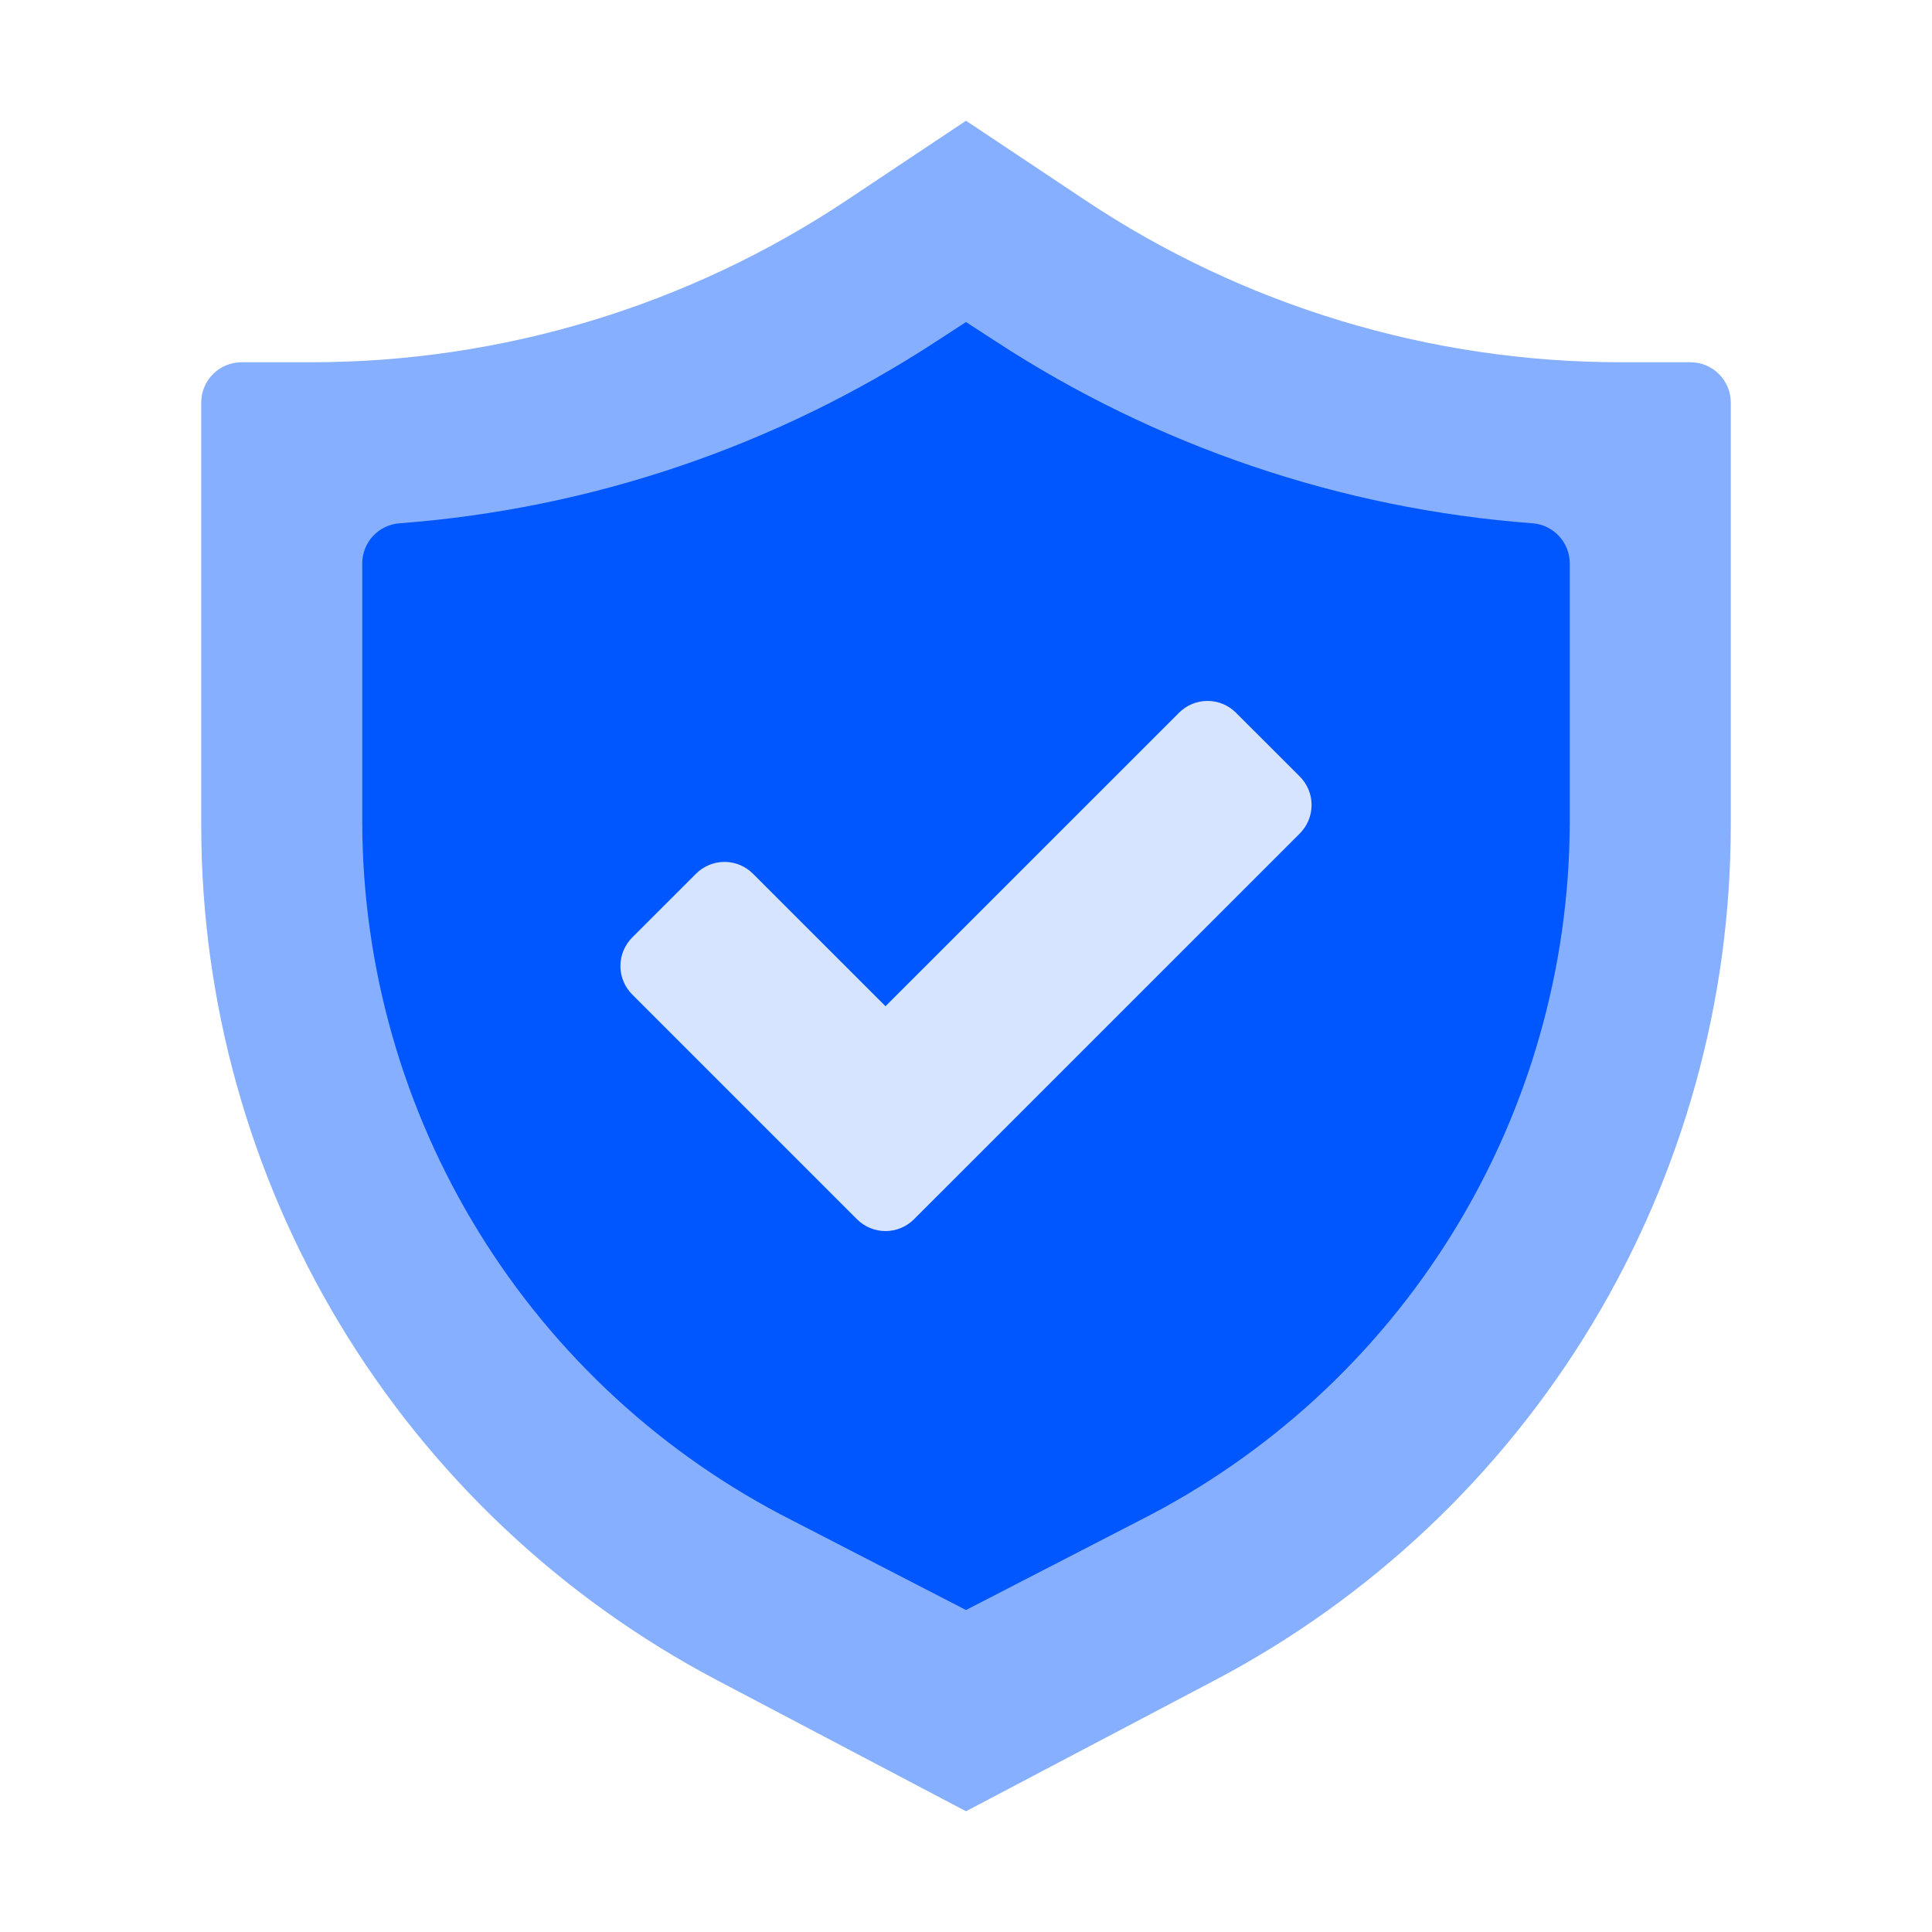
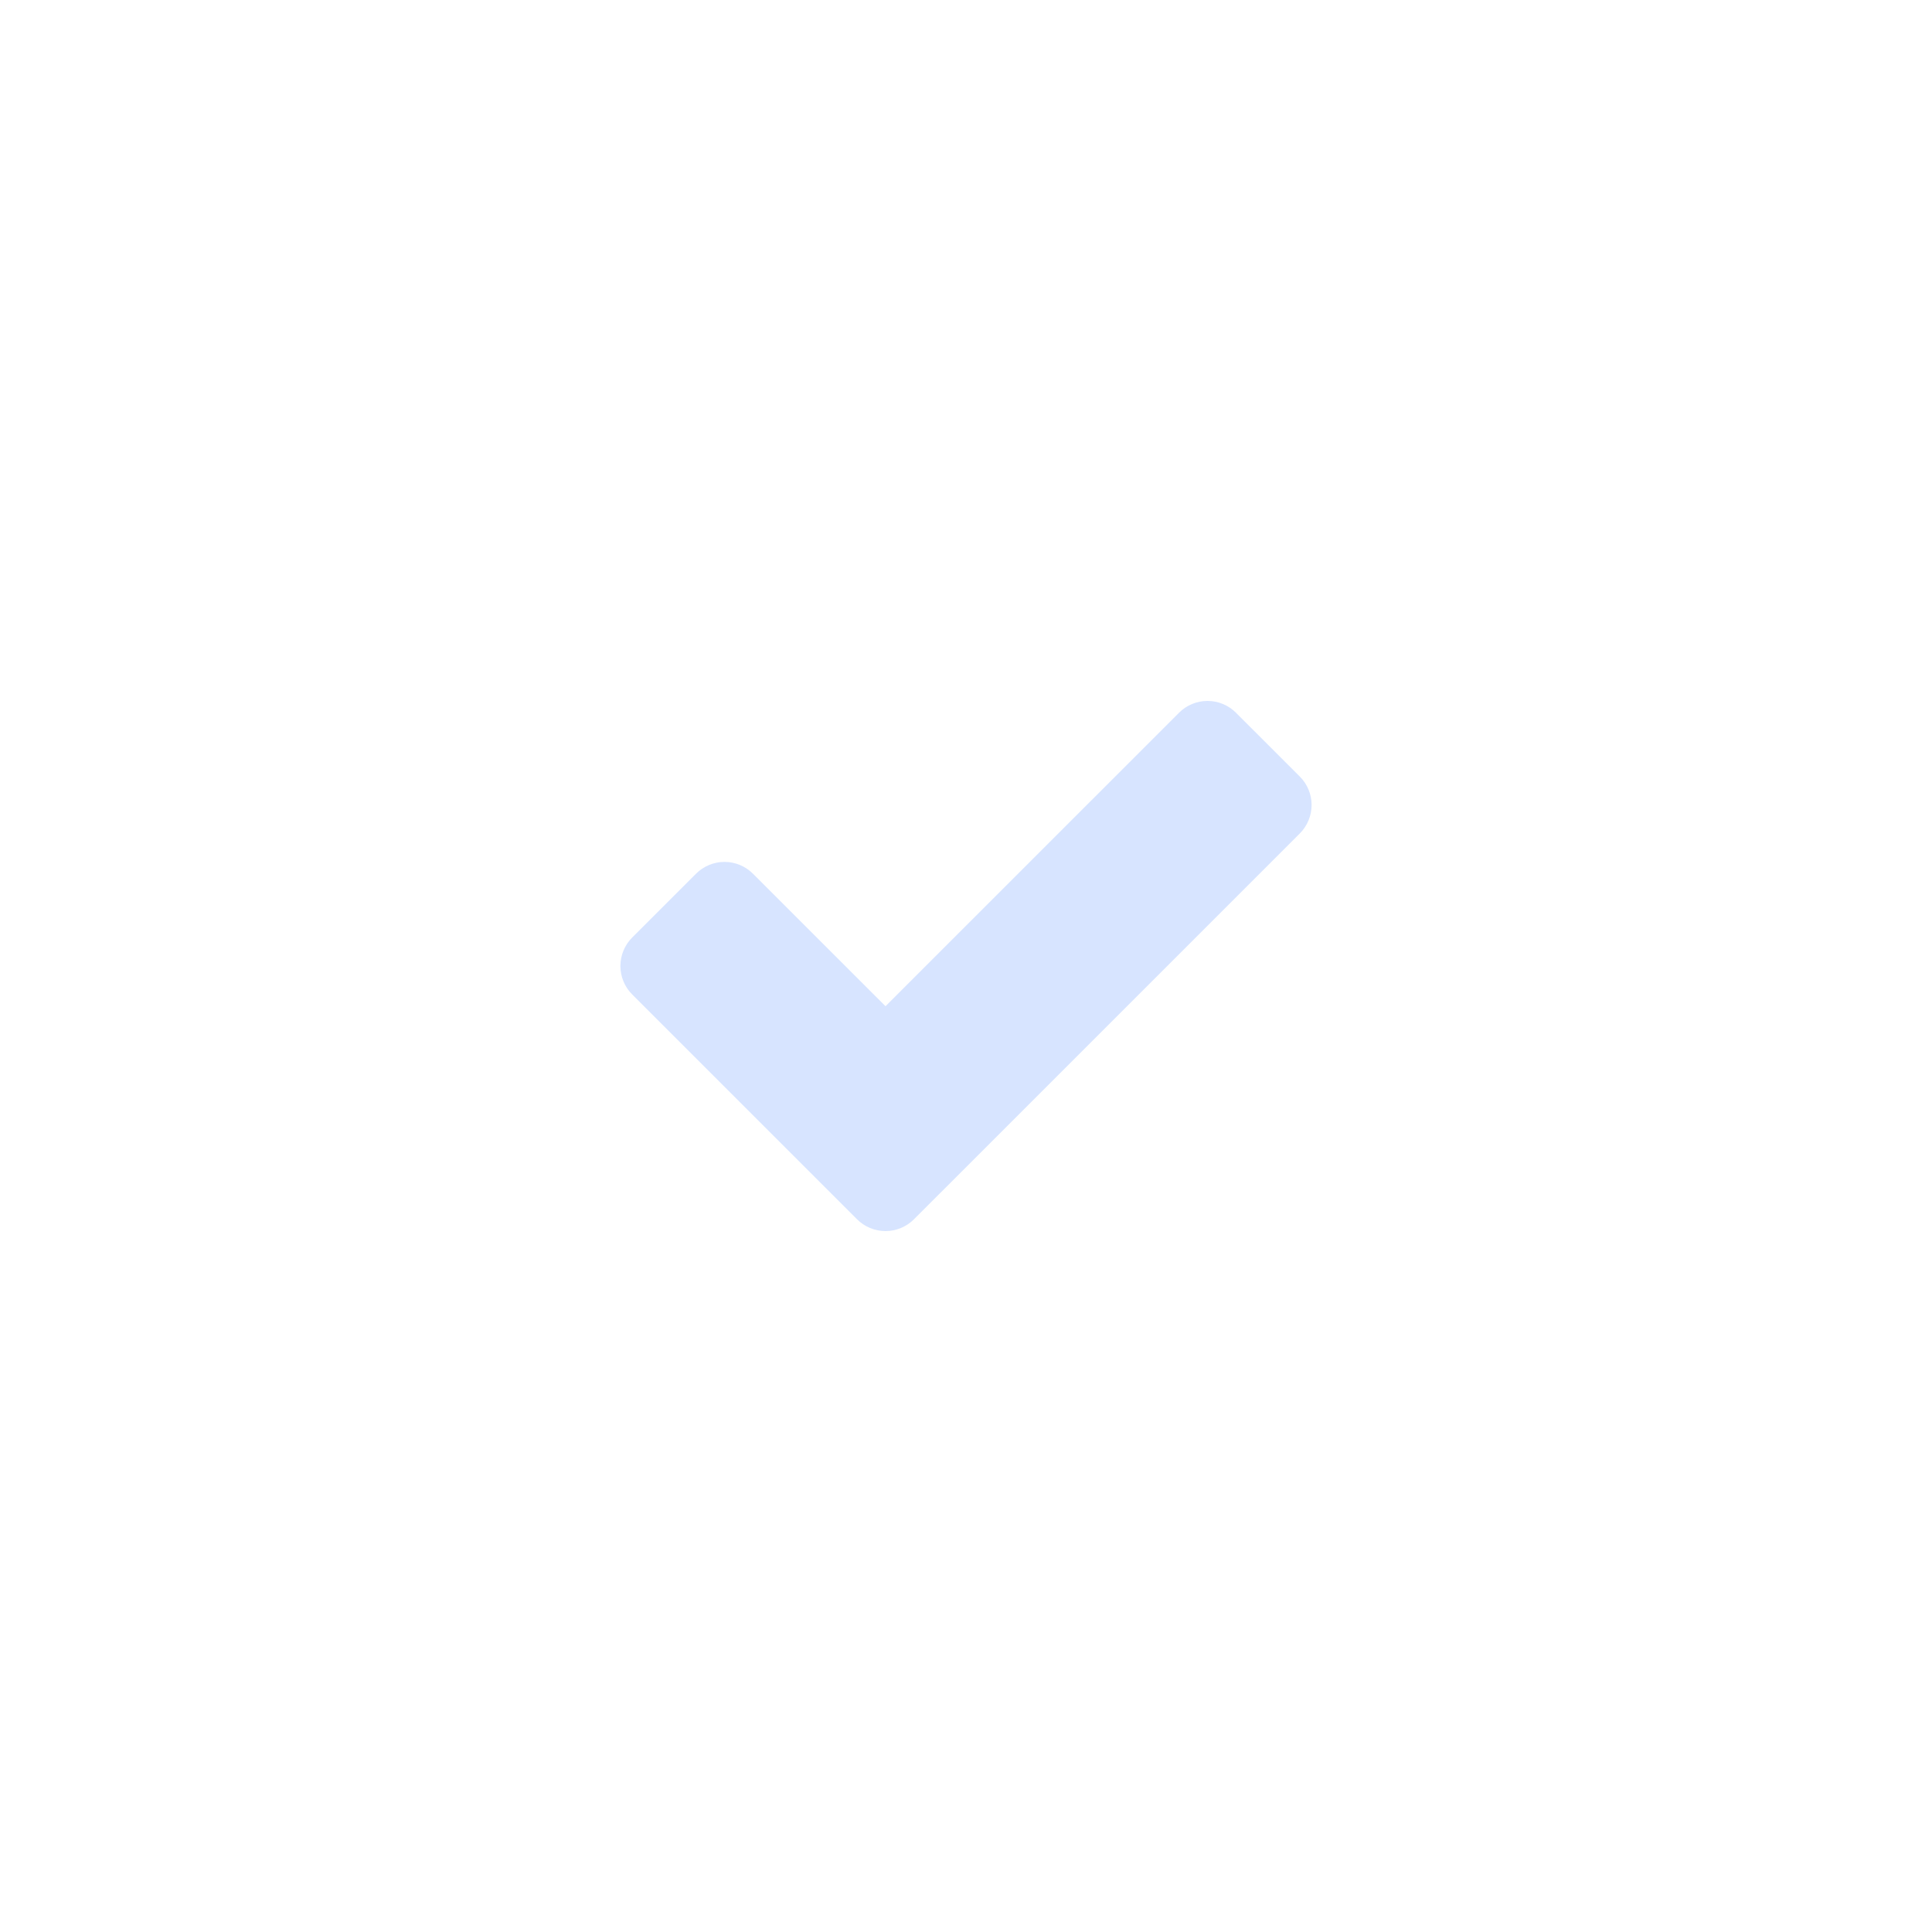
<svg xmlns="http://www.w3.org/2000/svg" width="50" height="50" viewBox="0 0 50 50" fill="none">
-   <path d="M6.25 9.375H8.055C12.991 9.375 17.816 7.914 21.923 5.176L25 3.125L28.077 5.176C32.184 7.914 37.009 9.375 41.945 9.375H43.75C44.026 9.375 44.291 9.485 44.486 9.68C44.682 9.875 44.792 10.14 44.792 10.417V21.365C44.792 25.919 43.547 30.387 41.194 34.286C38.84 38.184 35.465 41.366 31.435 43.487L25 46.875L18.564 43.487C14.534 41.366 11.16 38.184 8.806 34.286C6.452 30.387 5.208 25.919 5.208 21.365V10.417C5.208 10.14 5.318 9.875 5.513 9.68C5.709 9.485 5.974 9.375 6.25 9.375Z" fill="#86AFFF" />
-   <path d="M20.506 39.35C17.166 37.66 14.359 35.078 12.395 31.892C10.43 28.705 9.385 25.037 9.375 21.294V14.577C9.376 14.313 9.477 14.06 9.658 13.868C9.839 13.675 10.086 13.559 10.349 13.542C15.301 13.167 20.077 11.547 24.235 8.832L25 8.334L25.766 8.832C29.923 11.547 34.7 13.168 39.651 13.542C39.914 13.559 40.161 13.675 40.341 13.867C40.522 14.059 40.623 14.312 40.625 14.575V21.292C40.615 25.035 39.571 28.703 37.606 31.89C35.642 35.077 32.835 37.658 29.495 39.349L25 41.667L20.506 39.35Z" fill="#0057FF" />
  <path d="M16.361 25.736L22.18 31.555C22.375 31.75 22.64 31.86 22.917 31.86C23.193 31.86 23.458 31.75 23.653 31.555L33.639 21.57C33.834 21.374 33.944 21.109 33.944 20.833C33.944 20.557 33.834 20.292 33.639 20.097L31.986 18.445C31.791 18.249 31.526 18.14 31.25 18.14C30.974 18.14 30.709 18.249 30.514 18.445L22.917 26.041L19.486 22.611C19.291 22.416 19.026 22.306 18.75 22.306C18.474 22.306 18.209 22.416 18.014 22.611L16.361 24.263C16.166 24.459 16.056 24.724 16.056 25C16.056 25.276 16.166 25.541 16.361 25.736Z" fill="#D7E4FF" />
</svg>